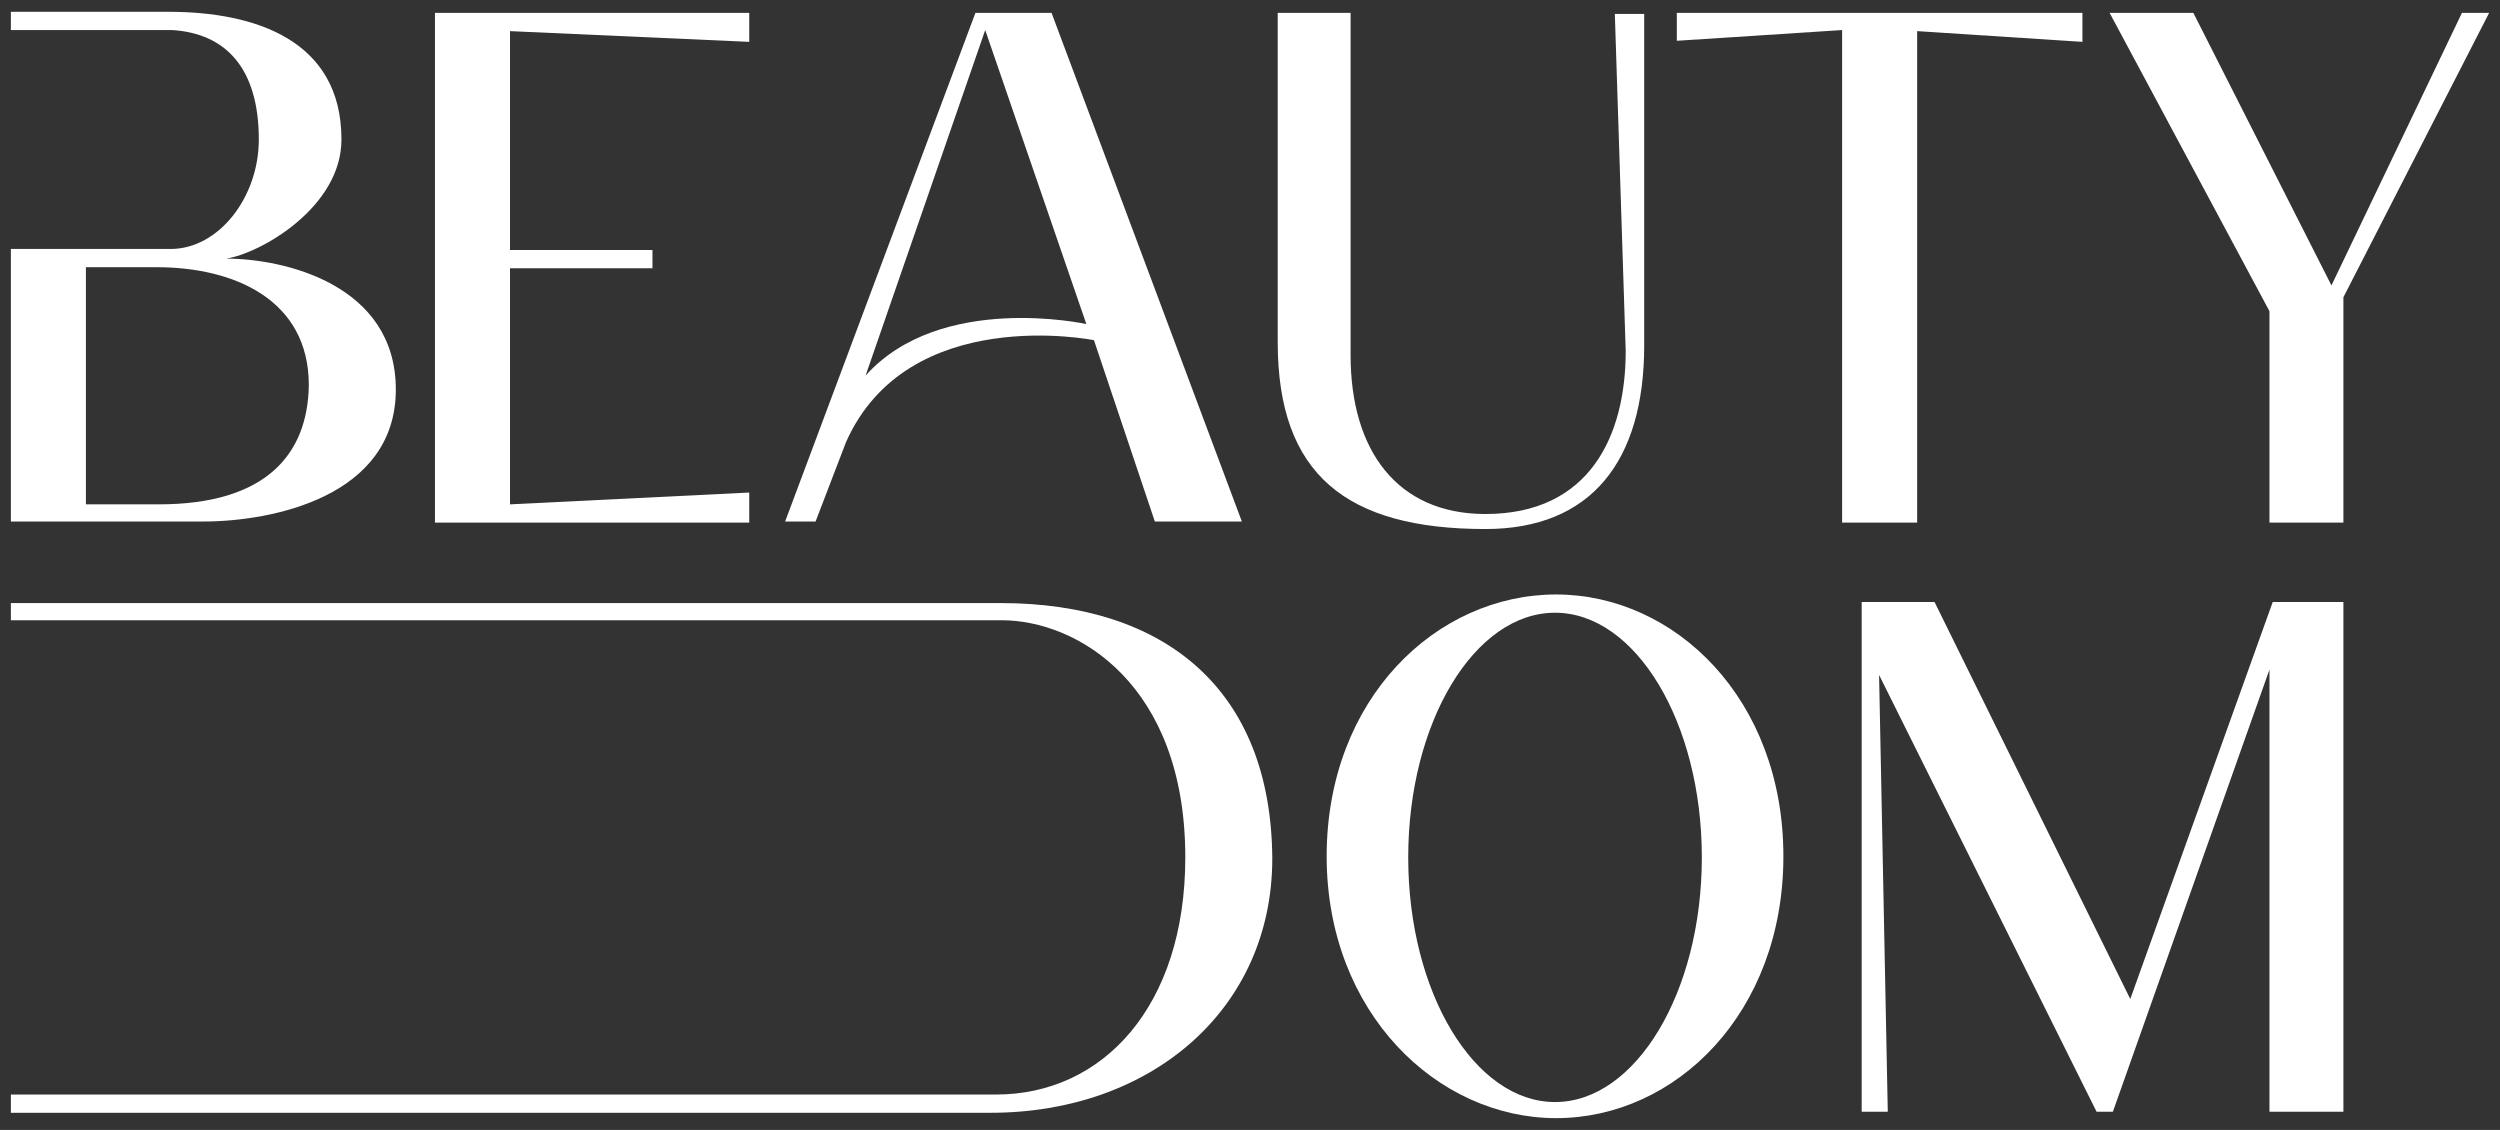
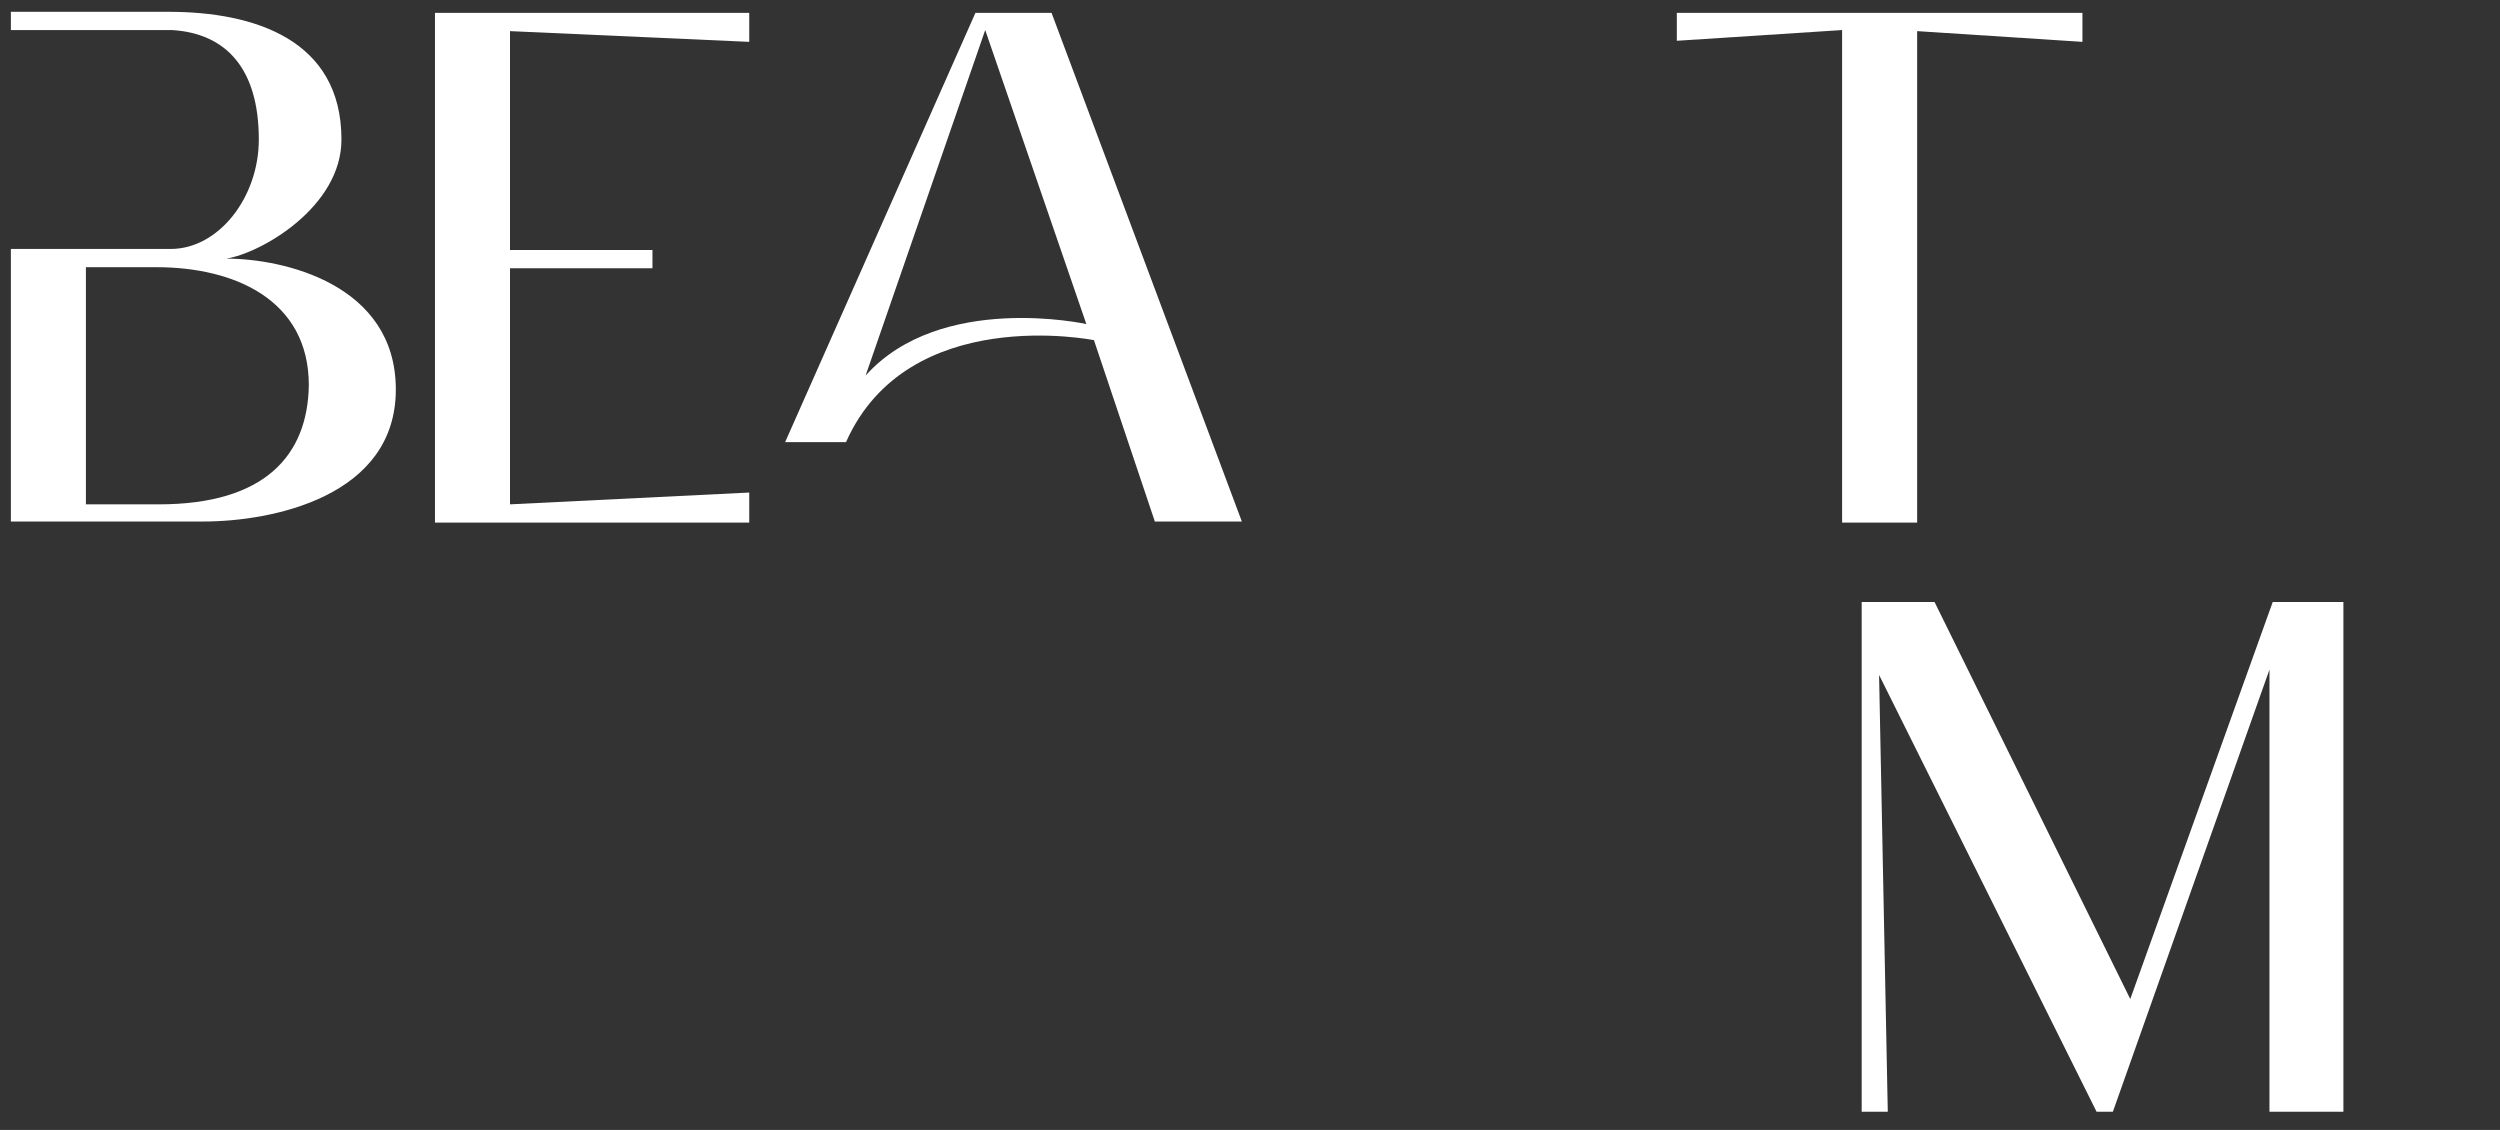
<svg xmlns="http://www.w3.org/2000/svg" width="177" height="80" viewBox="0 0 177 80" fill="none">
  <rect x="0" y="0" width="177" height="80" fill="#333333" stroke="none" />
  <g clip-path="url(#clip0_54_836)">
    <path d="M36.108 35.708L53.046 34.872V36.999H30.796V0.912H53.046V2.963L36.108 2.204V17.702H46.194V18.994H36.108V35.708Z" fill="white" />
-     <path d="M87.923 36.923H81.763L77.452 24.084C77.452 24.084 64.287 21.425 59.898 31.302L57.743 36.923H55.587L69.06 0.912H74.45L87.923 36.923ZM76.913 22.944L69.753 2.128L61.284 26.591C66.597 20.665 76.913 22.944 76.913 22.944Z" fill="white" />
-     <path d="M116.409 24.464C116.409 32.669 112.637 37.455 105.168 37.455C95.314 37.455 90.463 33.581 90.463 24.236V0.912H95.622V25.148C95.622 31.909 98.932 36.392 105.168 36.392C112.56 36.392 115.1 30.846 115.1 24.844L114.33 0.988H116.409V24.464Z" fill="white" />
+     <path d="M87.923 36.923H81.763L77.452 24.084C77.452 24.084 64.287 21.425 59.898 31.302H55.587L69.06 0.912H74.45L87.923 36.923ZM76.913 22.944L69.753 2.128L61.284 26.591C66.597 20.665 76.913 22.944 76.913 22.944Z" fill="white" />
    <path d="M147.436 0.912V2.963L135.734 2.204V36.999H130.421V2.128L118.719 2.887V0.912H147.436Z" fill="white" />
-     <path d="M176.23 0.912L165.913 21.045V36.999H160.678V22.033L149.361 0.912H155.289L165.067 20.209L174.305 0.912H176.23Z" fill="white" />
-     <path d="M126.264 60.627C126.264 71.719 118.642 79.164 110.173 79.164C101.781 79.164 93.928 71.719 93.928 60.627C93.928 49.459 101.704 42.089 110.173 42.089C118.565 42.089 126.264 49.459 126.264 60.627ZM120.49 60.703C120.49 51.13 115.793 43.381 110.096 43.381C104.399 43.381 99.702 51.13 99.702 60.703C99.702 70.275 104.399 78.025 110.096 78.025C115.793 78.025 120.49 70.275 120.49 60.703Z" fill="white" />
    <path d="M160.678 78.709V47.407L149.592 78.709H148.437L133.039 47.787L133.655 78.709H131.807V42.621H136.965L150.823 70.731L160.909 42.621H165.913V78.709H160.678Z" fill="white" />
-     <path d="M70.831 42.697H0.77V43.913H65.981H68.521H70.908C76.297 43.913 83.919 48.471 83.919 60.703C83.919 71.263 78.068 77.493 70.523 77.493C69.984 77.493 69.291 77.493 68.521 77.493H0.77V78.785H70.138C81.456 78.785 90.078 71.491 90.078 60.779C90.001 48.851 82.533 42.697 70.831 42.697Z" fill="white" />
    <path d="M16.014 18.31C18.478 17.93 24.175 14.663 24.175 9.877C24.175 2.811 18.016 0.836 11.934 0.836H0.77V2.127H6.082C6.082 2.127 9.855 2.127 11.703 2.127C11.78 2.127 11.78 2.127 11.857 2.127H12.165C16.014 2.355 18.324 4.863 18.324 9.877C18.324 13.979 15.475 17.626 12.088 17.626H6.082H0.77V36.923H14.397C19.248 36.923 28.024 35.176 28.024 27.579C28.024 20.133 20.095 18.31 16.014 18.31ZM11.241 35.708H6.082V18.918H11.087C16.553 18.918 21.865 21.197 21.865 27.275C21.788 32.213 18.786 35.708 11.241 35.708Z" fill="white" />
  </g>
  <defs>
    <clipPath id="clip0_54_836">
      <rect width="177" height="80" fill="white" />
    </clipPath>
  </defs>
</svg>